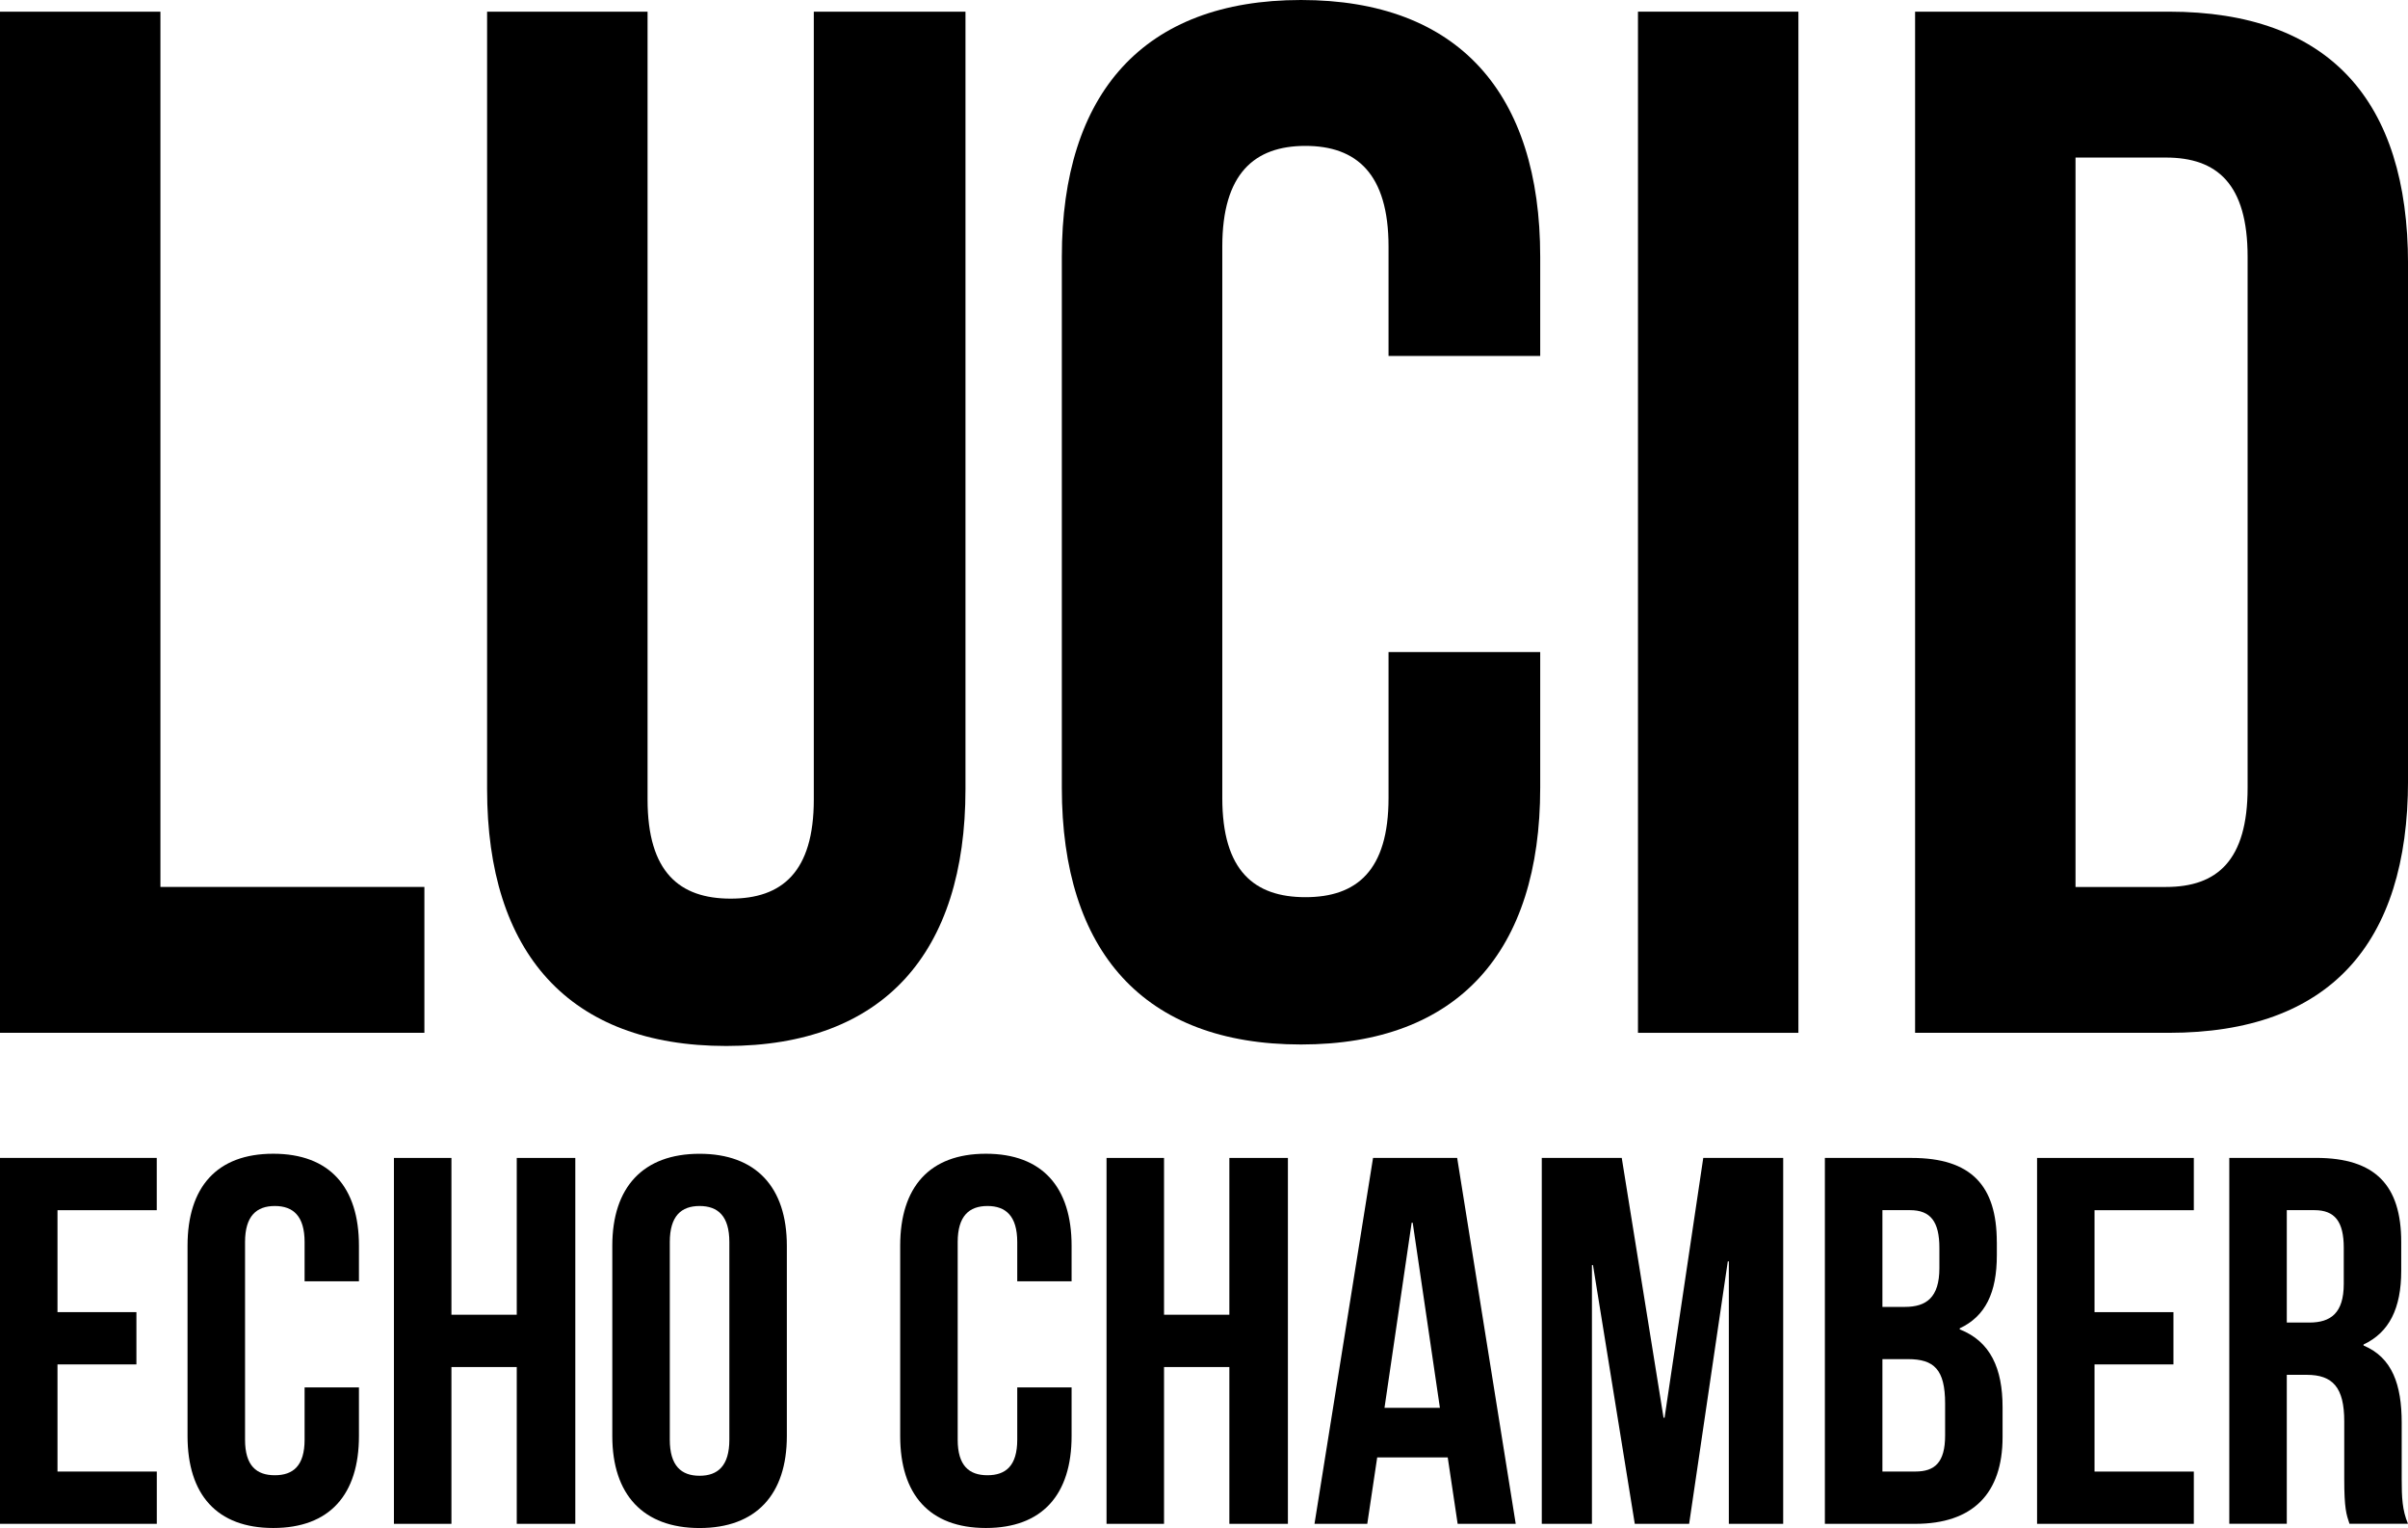
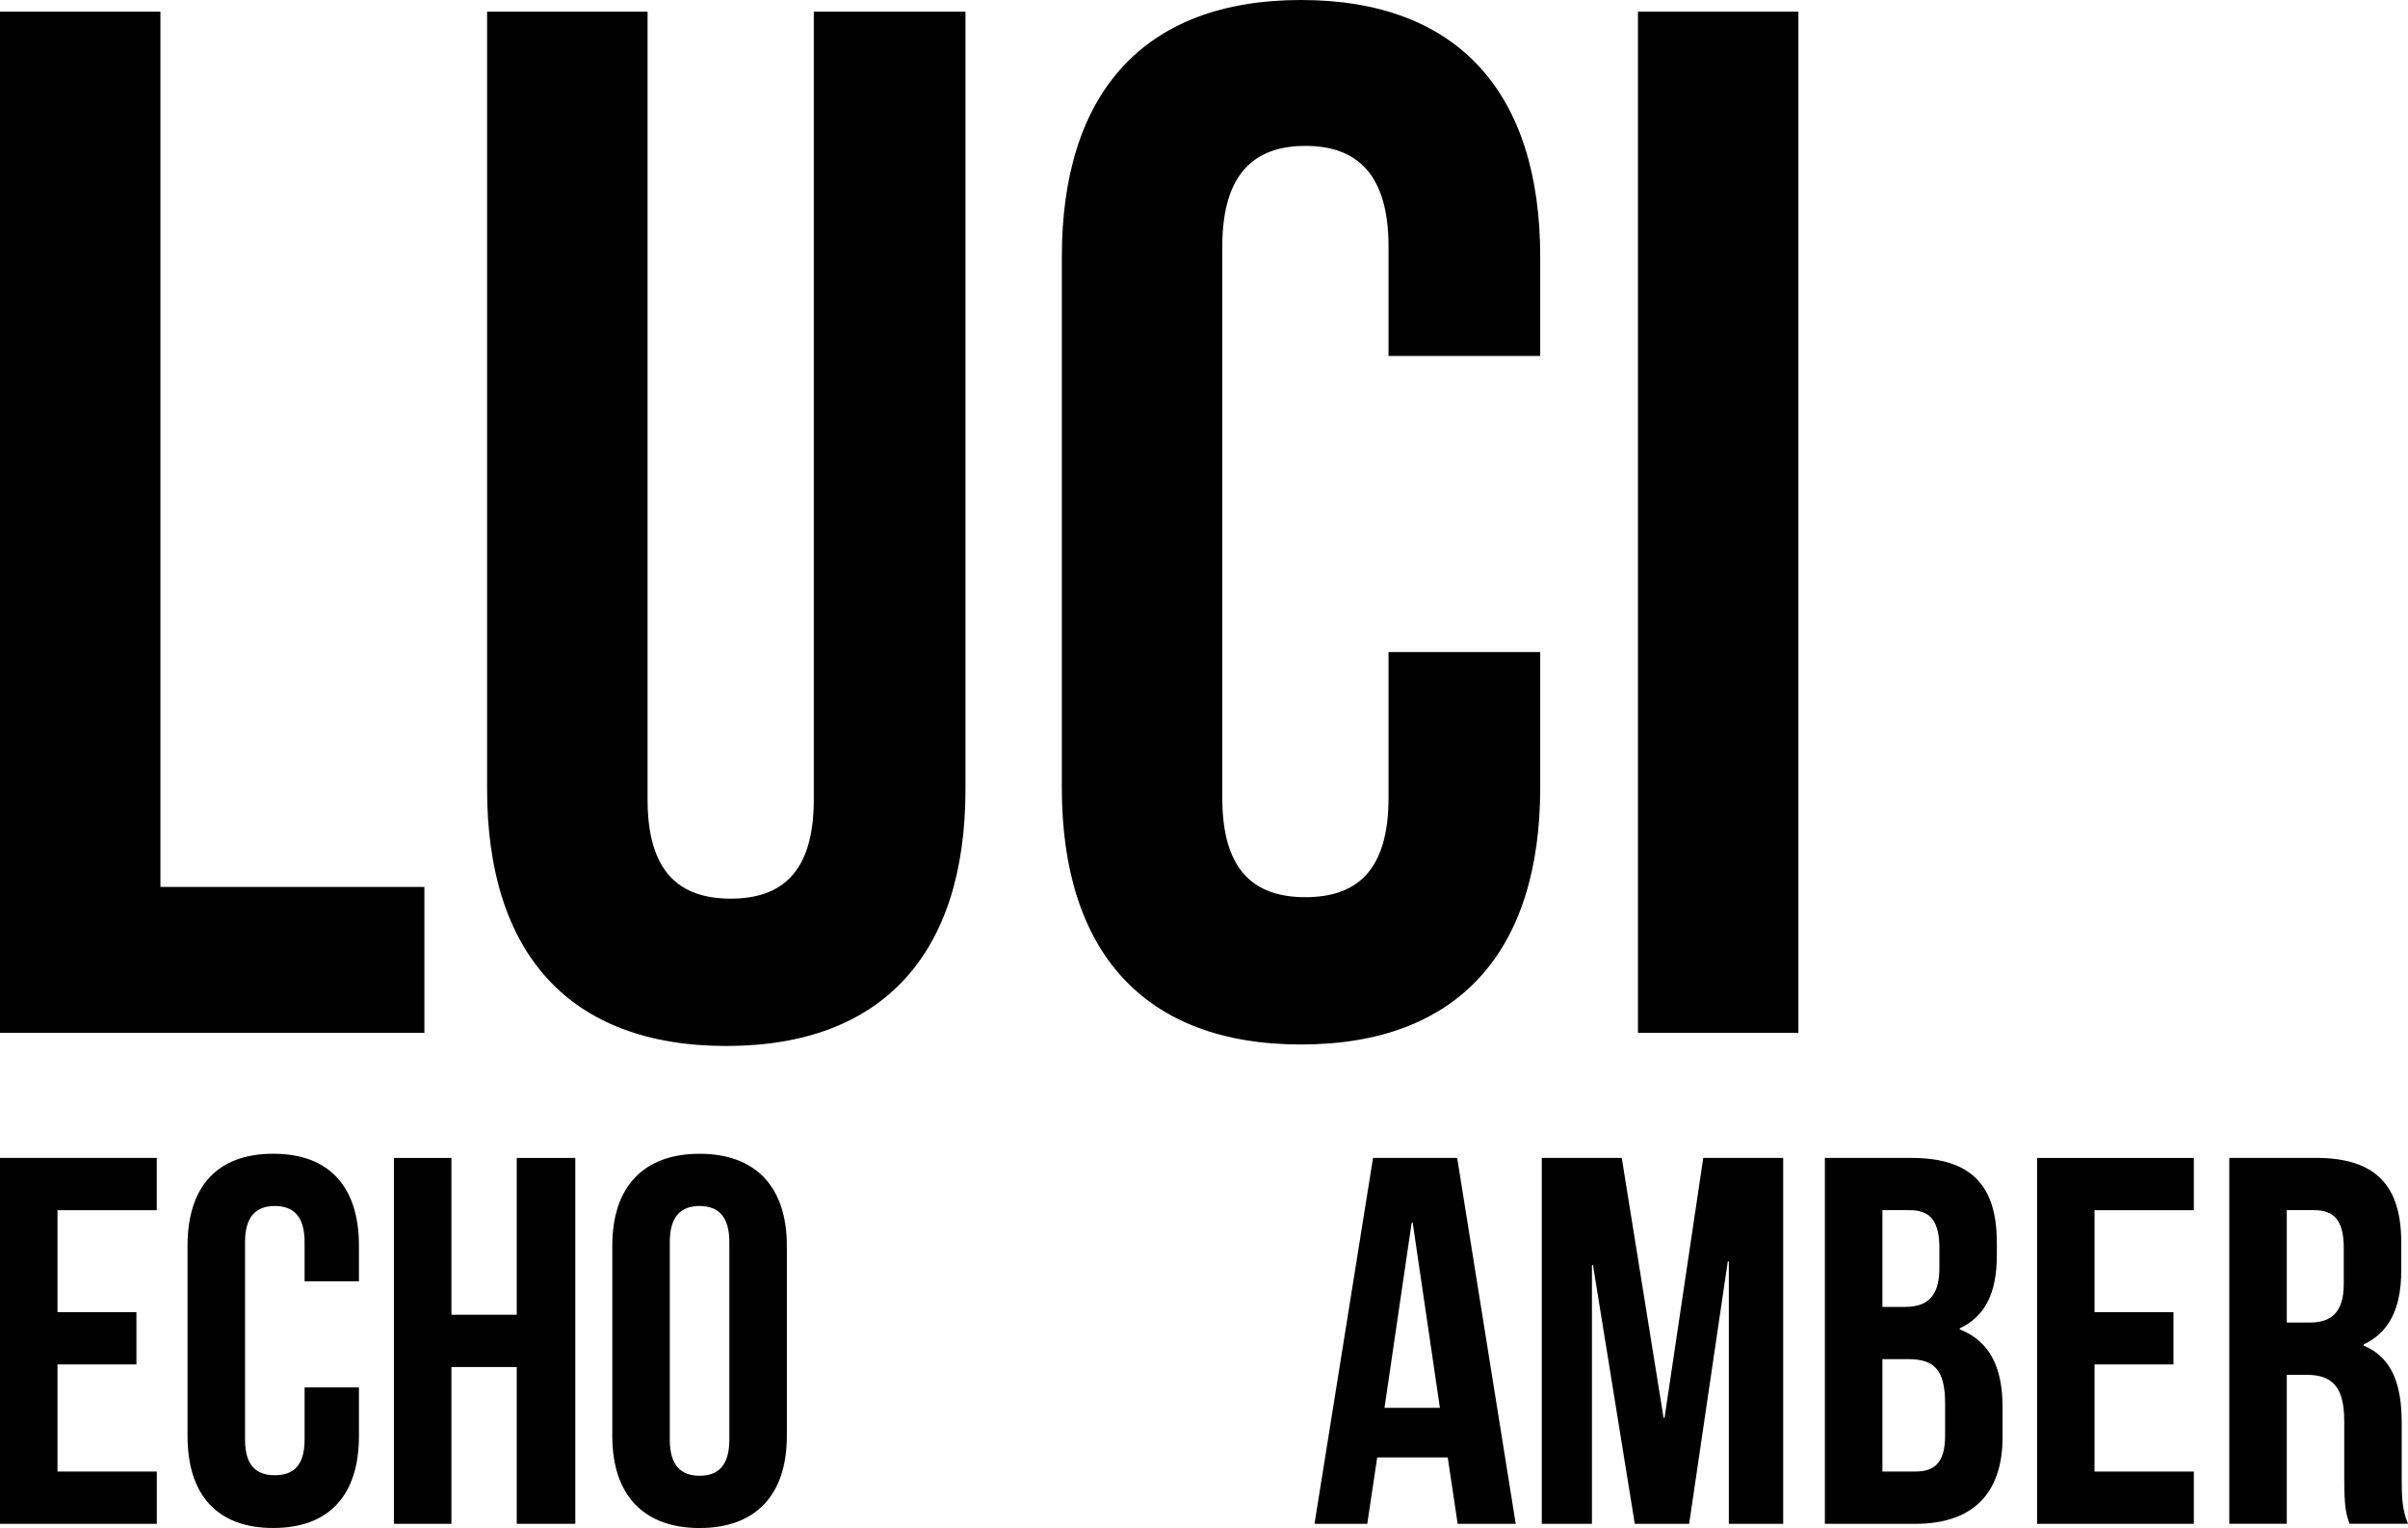
<svg xmlns="http://www.w3.org/2000/svg" id="a" width="596.79" height="378.61" viewBox="0 0 596.79 378.61">
  <path d="M0,2.89h39.76v216.87h65.42v36.15H0V2.89Z" />
  <path d="M160.49,2.89v195.19c0,18.07,7.95,24.58,20.6,24.58s20.6-6.51,20.6-24.58V2.89h37.59v192.66c0,40.48-20.24,63.62-59.28,63.62s-59.28-23.13-59.28-63.62V2.89h39.76Z" />
  <path d="M381.72,161.57v33.62c0,40.48-20.24,63.61-59.28,63.61s-59.28-23.13-59.28-63.61V63.62c0-40.48,20.24-63.62,59.28-63.62s59.28,23.13,59.28,63.62v24.58h-37.59v-27.11c0-18.07-7.95-24.94-20.6-24.94s-20.6,6.87-20.6,24.94v136.63c0,18.07,7.95,24.58,20.6,24.58s20.6-6.51,20.6-24.58v-36.15h37.59Z" />
  <path d="M405.95,2.89h39.76v253.02h-39.76V2.89Z" />
-   <path d="M474.63,2.89h62.89c39.76,0,59.28,22.05,59.28,62.53v127.96c0,40.48-19.52,62.53-59.28,62.53h-62.89V2.89ZM514.39,39.04v180.73h22.41c12.65,0,20.24-6.51,20.24-24.58V63.62c0-18.07-7.59-24.58-20.24-24.58h-22.41Z" />
  <path d="M14.25,325.12h19.56v12.95H14.25v26.55h24.61v12.95H0v-90.66h38.85v12.95H14.25v25.26Z" />
  <path d="M88.96,343.77v12.04c0,14.51-7.25,22.79-21.24,22.79s-21.24-8.29-21.24-22.79v-47.15c0-14.51,7.25-22.79,21.24-22.79s21.24,8.29,21.24,22.79v8.81h-13.47v-9.71c0-6.48-2.85-8.94-7.38-8.94s-7.38,2.46-7.38,8.94v48.96c0,6.48,2.85,8.81,7.38,8.81s7.38-2.33,7.38-8.81v-12.95h13.47Z" />
  <path d="M111.88,377.57h-14.25v-90.66h14.25v38.85h16.19v-38.85h14.51v90.66h-14.51v-38.85h-16.19v38.85Z" />
  <path d="M151.75,308.67c0-14.51,7.64-22.79,21.63-22.79s21.63,8.29,21.63,22.79v47.15c0,14.51-7.64,22.79-21.63,22.79s-21.63-8.29-21.63-22.79v-47.15ZM166,356.72c0,6.48,2.85,8.94,7.38,8.94s7.38-2.46,7.38-8.94v-48.96c0-6.48-2.85-8.94-7.38-8.94s-7.38,2.46-7.38,8.94v48.96Z" />
-   <path d="M265.58,343.77v12.04c0,14.51-7.25,22.79-21.24,22.79s-21.24-8.29-21.24-22.79v-47.15c0-14.51,7.25-22.79,21.24-22.79s21.24,8.29,21.24,22.79v8.81h-13.47v-9.71c0-6.48-2.85-8.94-7.38-8.94s-7.38,2.46-7.38,8.94v48.96c0,6.48,2.85,8.81,7.38,8.81s7.38-2.33,7.38-8.81v-12.95h13.47Z" />
-   <path d="M288.49,377.57h-14.25v-90.66h14.25v38.85h16.19v-38.85h14.51v90.66h-14.51v-38.85h-16.19v38.85Z" />
  <path d="M375.64,377.57h-14.38l-2.46-16.45h-17.48l-2.46,16.45h-13.08l14.51-90.66h20.85l14.51,90.66ZM343.13,348.82h13.73l-6.74-45.85h-.26l-6.73,45.85Z" />
  <path d="M412.28,351.28h.26l9.59-64.37h19.81v90.66h-13.47v-65.02h-.26l-9.58,65.02h-13.47l-10.36-64.11h-.26v64.11h-12.43v-90.66h19.82l10.36,64.37Z" />
  <path d="M494.89,307.76v3.24c0,9.33-2.85,15.15-9.2,18.13v.26c7.64,2.98,10.62,9.71,10.62,19.3v7.38c0,13.99-7.38,21.5-21.63,21.5h-22.41v-90.66h21.5c14.76,0,21.11,6.86,21.11,20.85ZM466.53,299.86v23.96h5.57c5.31,0,8.55-2.33,8.55-9.59v-5.05c0-6.48-2.2-9.33-7.25-9.33h-6.86ZM466.53,336.77v27.84h8.16c4.79,0,7.38-2.2,7.38-8.94v-7.9c0-8.42-2.72-11.01-9.2-11.01h-6.34Z" />
  <path d="M519.1,325.12h19.56v12.95h-19.56v26.55h24.61v12.95h-38.85v-90.66h38.85v12.95h-24.61v25.26Z" />
  <path d="M582.29,377.57c-.78-2.33-1.3-3.76-1.3-11.14v-14.25c0-8.42-2.85-11.53-9.32-11.53h-4.92v36.91h-14.25v-90.66h21.5c14.76,0,21.11,6.86,21.11,20.85v7.12c0,9.33-2.98,15.28-9.33,18.26v.26c7.12,2.98,9.45,9.71,9.45,19.17v13.99c0,4.4.13,7.64,1.56,11.01h-14.51ZM566.75,299.86v27.84h5.57c5.31,0,8.55-2.33,8.55-9.58v-8.94c0-6.48-2.2-9.33-7.25-9.33h-6.86Z" />
</svg>